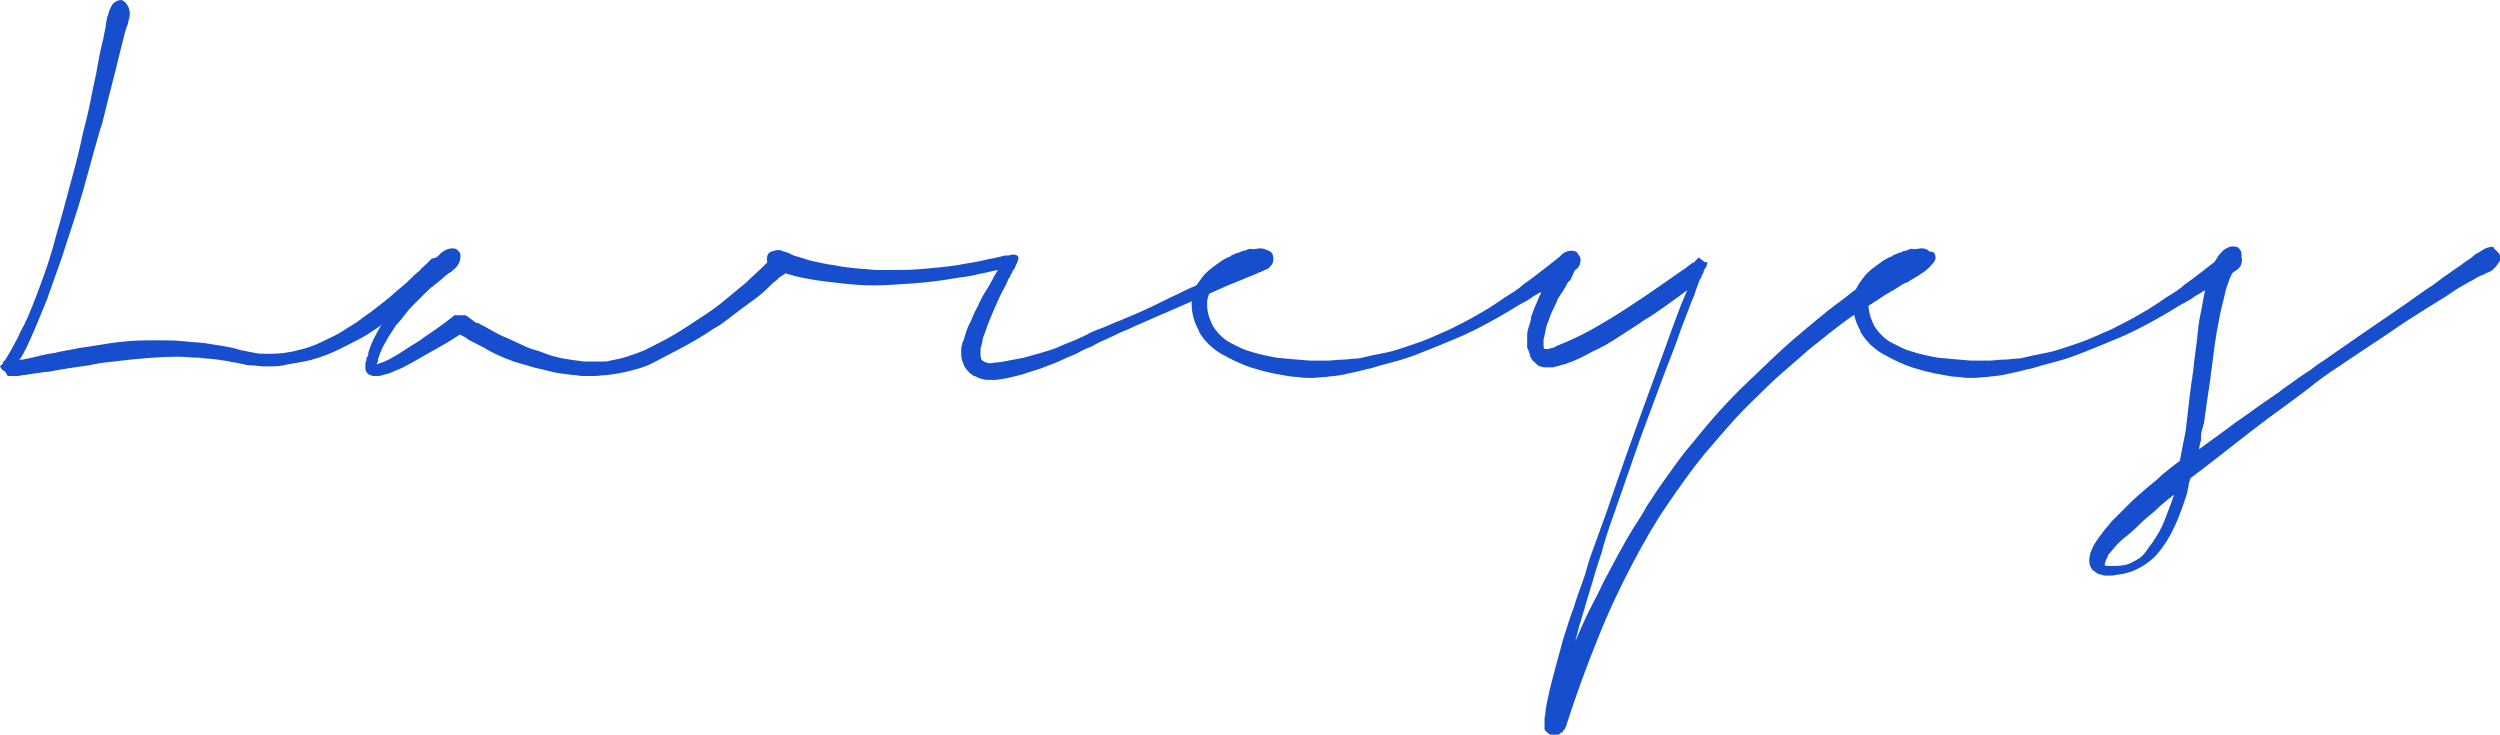
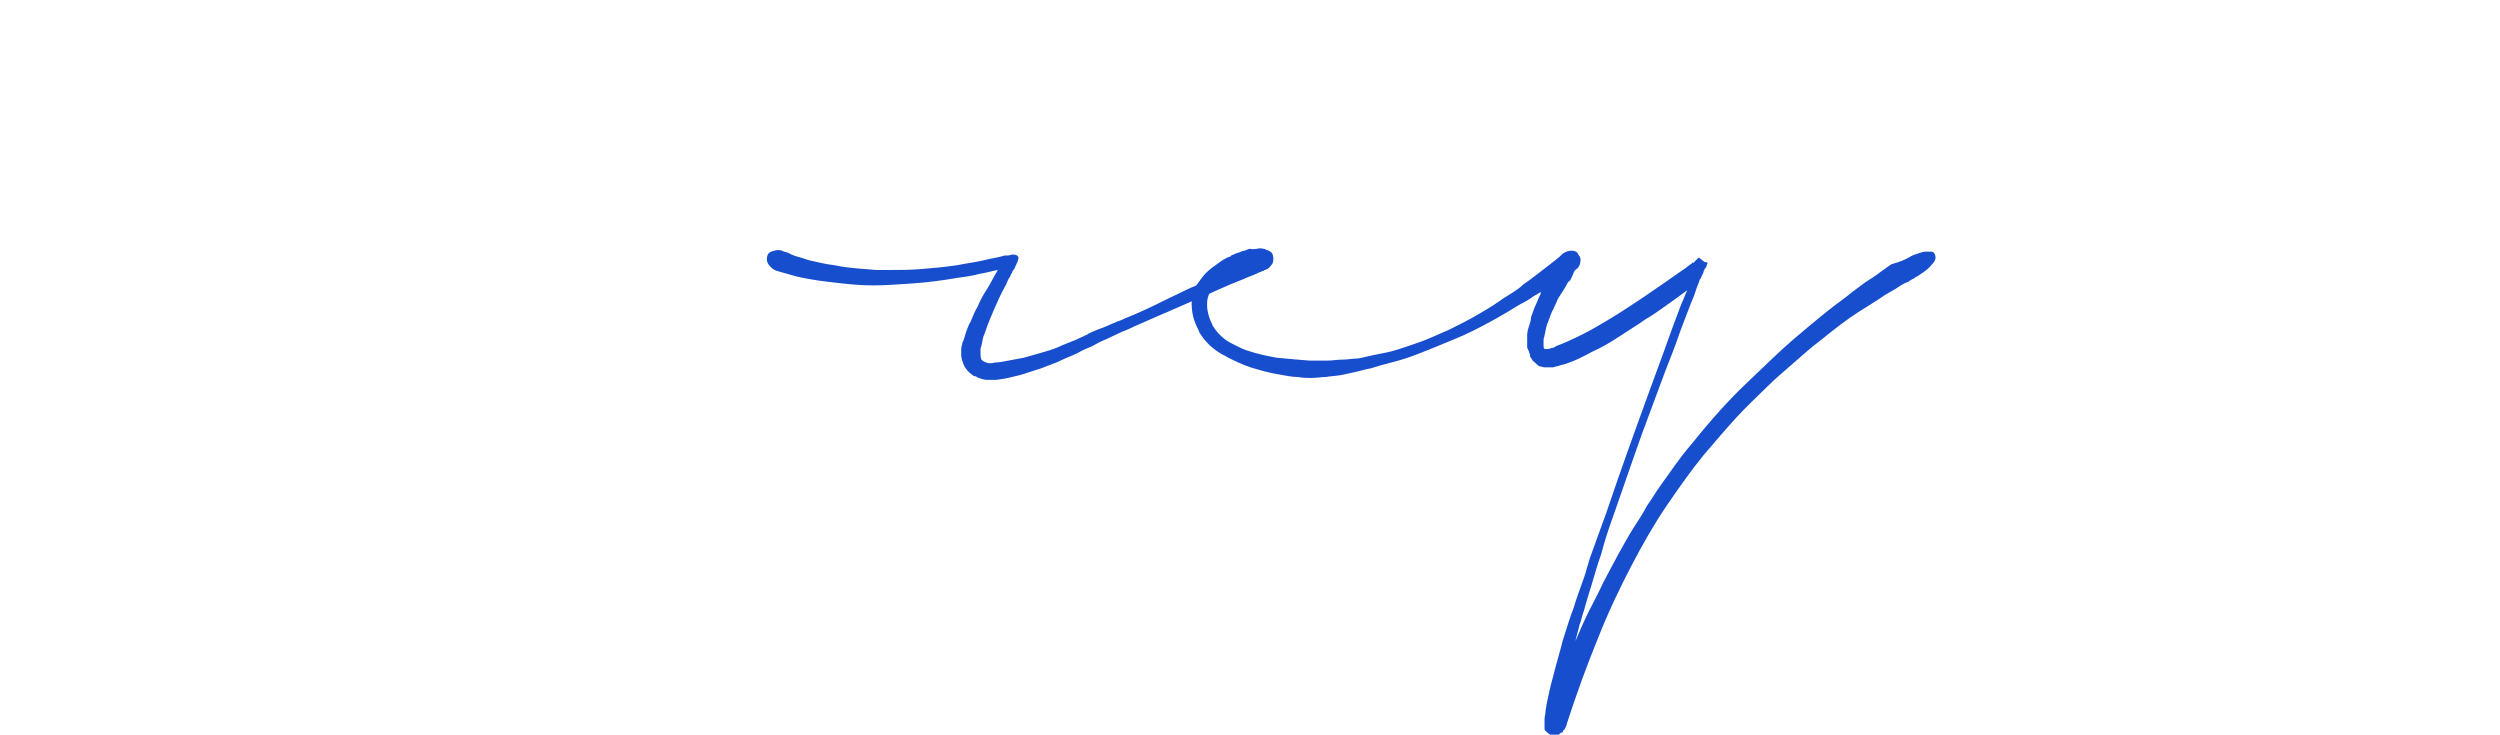
<svg xmlns="http://www.w3.org/2000/svg" version="1.1" id="Ebene_1" x="0px" y="0px" viewBox="0 0 259.3 76.2" style="enable-background:new 0 0 259.3 76.2;" xml:space="preserve">
  <style type="text/css">
	.st0{fill:#174ECD;}
</style>
  <g>
-     <path class="st0" d="M45.6,26.4c0.4-0.3,0.7-0.5,1.1-0.6c0.4-0.1,0.7,0,0.9,0.3c0.2,0.2,0.2,0.5,0.1,0.9c-0.1,0.4-0.3,0.7-0.7,1   c-0.1,0.1-0.1,0.1-0.2,0.2c-0.1,0-0.1,0.1-0.2,0.1v0c-0.1,0.1-0.3,0.2-0.5,0.4s-0.6,0.5-1.1,0.9c-0.1,0.1-0.2,0.2-0.3,0.2   c-0.1,0.1-0.2,0.2-0.3,0.3c-0.4,0.3-0.9,0.7-1.4,1.1c-0.6,0.4-1.2,1-2,1.5c-0.5,0.4-1.1,0.7-1.7,1.2c-0.6,0.4-1.3,0.9-2.1,1.3   c-0.8,0.4-1.7,0.9-2.6,1.3c-0.9,0.4-2,0.8-3.1,1c-0.5,0.1-1.1,0.2-1.7,0.3C29.1,38,28.5,38,27.9,38c-0.1,0-0.2,0-0.3,0   c-0.1,0-0.2,0-0.3,0c-0.4,0-0.8-0.1-1.2-0.1s-0.8-0.1-1.2-0.2c-0.4-0.1-0.7-0.1-1.1-0.2c-0.4-0.1-0.7-0.1-1.2-0.2   c-0.7-0.1-1.3-0.1-2-0.2c-0.7,0-1.4-0.1-2.1-0.1c-2,0-4.3,0.2-6.7,0.5c-1,0.1-1.8,0.2-2.6,0.4c-0.8,0.1-1.4,0.2-2.1,0.3   c-0.2,0-0.4,0.1-0.6,0.1c-0.2,0-0.4,0.1-0.6,0.1c-0.5,0.1-1,0.2-1.4,0.2c-0.4,0.1-0.9,0.1-1.3,0.2c-0.2,0-0.5,0.1-0.7,0.1   c-0.2,0-0.5,0.1-0.7,0.1c0,0-0.1,0-0.1,0c0,0-0.1,0-0.1,0c0,0-0.1,0-0.2,0c-0.1,0-0.2,0-0.2,0l-0.4,0c0,0-0.1-0.2-0.3-0.5   C0.3,38.5,0.1,38.2,0,38l0.3-0.3l0-0.1c0,0,0-0.1,0.1-0.1c0,0,0-0.1,0.1-0.1c0.1-0.2,0.2-0.3,0.3-0.5c0.1-0.2,0.2-0.3,0.3-0.5   c0.2-0.4,0.5-0.9,0.7-1.3c0.2-0.4,0.4-0.9,0.7-1.4c0.5-1,1-2.3,1.6-3.9c0.6-1.6,1.2-3.3,1.7-5.3c0.6-2,1.1-4,1.6-5.8   c0.5-1.8,0.9-3.4,1.2-4.9c0.4-1.5,0.7-2.8,0.9-3.9c0.2-1.1,0.5-2.2,0.6-3c0.2-1.1,0.4-2.1,0.6-2.8c0.1-0.7,0.3-1.3,0.3-1.7   c0.1-0.4,0.1-0.7,0.2-0.8c0.1-0.5,0.3-0.9,0.5-1.2C12,0.1,12.3,0,12.6,0c0.3,0.1,0.5,0.3,0.7,0.7c0.2,0.4,0.2,0.8,0.1,1.2   c0,0.1-0.1,0.2-0.1,0.4c0,0.1-0.1,0.4-0.2,0.6c-0.1,0.3-0.2,0.7-0.3,1.1S12.5,5.2,12.3,6c-0.2,0.8-0.4,1.7-0.7,2.8   c-0.3,1.1-0.6,2.4-1,4l0,0c0,0.1-0.1,0.2-0.1,0.3c0,0.1-0.1,0.2-0.1,0.3C10,14.8,9.5,16.5,9,18.4c-0.5,1.9-1.2,4.1-2,6.5   c-0.7,2.3-1.5,4.3-2.1,6.1c-0.7,1.7-1.3,3.2-1.9,4.5c-0.2,0.4-0.3,0.7-0.5,1c-0.1,0.3-0.3,0.5-0.4,0.7v0c0,0-0.1,0.1-0.1,0.1   c0,0,0,0.1-0.1,0.1c0.1,0,0.1-0.1,0.2-0.1c0.1,0,0.1,0,0.2,0c0.2,0,0.3-0.1,0.5-0.1c0.2,0,0.3-0.1,0.5-0.1v0   c0.8-0.2,1.6-0.4,2.4-0.5c0.7-0.2,1.6-0.3,2.5-0.5c0.8-0.1,1.9-0.3,3.2-0.5c1.3-0.2,2.7-0.3,4.1-0.3h1c0.9,0,1.8,0,2.6,0.1   c0.8,0.1,1.5,0.1,2.2,0.2c0.7,0.1,1.3,0.2,1.9,0.3c0.6,0.1,1.1,0.2,1.7,0.4c0.5,0.1,1,0.2,1.5,0.3c0.5,0.1,1,0.1,1.5,0.1   c1,0,2-0.1,3.1-0.4c0.9-0.2,1.7-0.5,2.5-0.9c0.8-0.4,1.5-0.7,2.1-1.1c0.6-0.4,1.2-0.7,1.7-1.1c0.5-0.4,1-0.7,1.5-1.1   c0.9-0.7,1.7-1.3,2.2-1.8c0.6-0.5,1.1-0.9,1.5-1.3c0.4-0.4,0.7-0.7,1-0.9c0.2-0.3,0.5-0.5,0.7-0.7v0c0.2-0.2,0.4-0.4,0.6-0.6   C45.2,26.8,45.4,26.6,45.6,26.4z" />
-     <path class="st0" d="M45.8,26.2c0.3-0.2,0.6-0.4,0.9-0.4c0.3,0,0.6,0.1,0.8,0.3c0.2,0.2,0.2,0.5,0.2,0.8c-0.1,0.3-0.2,0.6-0.5,0.8   l0,0c0,0-0.1,0-0.1,0.1c0,0-0.1,0.1-0.1,0.1c0,0-0.1,0-0.1,0.1c-0.1,0-0.2,0.1-0.4,0.3c-0.2,0.1-0.4,0.3-0.8,0.6   c-0.3,0.2-0.7,0.6-1.1,1c-0.4,0.4-0.9,0.9-1.5,1.5l-0.1,0.1c-0.3,0.3-0.6,0.6-0.9,1c-0.3,0.4-0.6,0.8-1,1.2c-0.3,0.5-0.7,1-1,1.6   c-0.4,0.6-0.7,1.3-0.9,2c0,0,0,0.1,0,0.1c0,0,0,0.1,0,0.1c0,0-0.1,0.1-0.1,0.2c0,0.1-0.1,0.1-0.1,0.1c0,0,0.1,0,0.3-0.1   c0.1,0,0.2-0.1,0.3-0.1c0.1,0,0.2-0.1,0.3-0.1c0.4-0.2,0.8-0.4,1.3-0.7c0.5-0.3,0.9-0.6,1.4-0.9c0.5-0.3,1-0.6,1.5-1   c0.5-0.3,1-0.7,1.6-1.1h0c0.1-0.1,0.3-0.2,0.4-0.3c0.1-0.1,0.3-0.2,0.4-0.3l0.4-0.3c0,0,0.1-0.1,0.1-0.1c0,0,0.1,0,0.1-0.1l0.3,0   l0.9,0l0.3,0.2c0.1,0.1,0.3,0.2,0.4,0.3c0.1,0.1,0.3,0.2,0.4,0.3h0.2c0,0,0,0,0,0c0,0,0,0,0,0c0.3,0.2,0.6,0.3,0.9,0.5v0   c0.9,0.5,1.6,0.9,2.2,1.1c0.6,0.3,1.1,0.5,1.5,0.7c0.4,0.2,0.9,0.4,1.3,0.5c0.4,0.1,0.9,0.3,1.4,0.5c0.4,0.1,1,0.3,1.6,0.4   c0.6,0.1,1.3,0.2,2.1,0.3c0.1,0,0.3,0,0.5,0c0.2,0,0.4,0,0.5,0c0.2,0,0.5,0,0.8,0s0.6,0,0.9-0.1c0.5-0.1,1.1-0.2,1.7-0.4   c0.6-0.2,1.2-0.4,1.9-0.7c1.4-0.7,2.6-1.3,3.7-2c1.1-0.7,2-1.3,2.9-1.9c0.9-0.6,1.6-1.2,2.2-1.7c0.6-0.5,1.2-1,1.7-1.4   c0.7-0.7,1.3-1.2,1.7-1.6c0.4-0.4,0.7-0.7,0.9-0.9l0.2-0.2c0.2-0.2,0.5-0.4,0.9-0.4c0.3,0,0.6,0,0.8,0.2c0.2,0.2,0.3,0.5,0.3,0.8   c0,0.3-0.2,0.7-0.5,0.9c-0.1,0-0.1,0.1-0.2,0.2c-0.1,0.1-0.2,0.2-0.4,0.3c-0.2,0.1-0.4,0.3-0.6,0.5c-0.3,0.2-0.6,0.5-1,0.9   c-0.4,0.4-0.9,0.8-1.6,1.3c-0.7,0.5-1.5,1.1-2.4,1.8c-0.4,0.3-0.9,0.7-1.5,1c-0.6,0.4-1.2,0.8-1.9,1.2c-0.7,0.4-1.4,0.8-2.2,1.2   c-0.8,0.4-1.5,0.8-2.3,1.2c-0.8,0.4-1.6,0.6-2.4,0.8c-0.8,0.2-1.5,0.3-2.2,0.4c-0.5,0-0.9,0.1-1.4,0.1c-0.4,0-0.7,0-1.1,0   s-0.7-0.1-1-0.1c-0.9-0.1-1.8-0.2-2.5-0.4c-0.7-0.2-1.4-0.3-2-0.5c-0.6-0.2-1.1-0.3-1.7-0.5c-0.5-0.2-1.1-0.4-1.7-0.7   c-0.3-0.1-0.6-0.3-1-0.5c-0.3-0.2-0.7-0.4-1.1-0.6c-0.2-0.1-0.4-0.2-0.6-0.3c-0.2-0.1-0.4-0.2-0.6-0.4l-0.6-0.3   c-1.2,0.8-2.3,1.4-3.2,1.9s-1.7,1-2.5,1.4c-0.3,0.2-0.7,0.3-1.1,0.5c-0.4,0.2-0.8,0.3-1.2,0.4C39.5,39,39.2,39,38.9,39   c-0.1,0-0.2,0-0.2,0c-0.1,0-0.2-0.1-0.3-0.1l0,0c-0.3-0.1-0.5-0.4-0.5-0.7c0-0.1,0-0.3,0-0.4c0-0.1,0-0.3,0.1-0.4v-0.1   c0-0.1,0-0.2,0.1-0.3s0.1-0.2,0.1-0.4c0.2-0.7,0.5-1.4,0.8-1.9c0.3-0.6,0.6-1.1,0.9-1.5c0.3-0.5,0.6-0.9,0.9-1.3   c0.3-0.4,0.5-0.7,0.8-1v0c0.4-0.6,0.9-1.1,1.2-1.5c0.4-0.4,0.7-0.8,0.9-1l0.2-0.2c0.1-0.1,0.2-0.2,0.3-0.3c0.1-0.1,0.1-0.2,0.2-0.2   c0.2-0.2,0.3-0.3,0.5-0.5c0.1-0.1,0.3-0.3,0.4-0.4c0.1-0.1,0.2-0.2,0.3-0.3C45.6,26.4,45.7,26.3,45.8,26.2z" />
    <path class="st0" d="M130.2,26c0.4-0.2,0.7-0.2,1.1-0.1c0.3,0.1,0.6,0.2,0.7,0.5v0c0.1,0.3,0.1,0.6,0,0.9c-0.2,0.3-0.4,0.6-0.8,0.7   c-0.1,0-0.1,0.1-0.2,0.1c-0.1,0-0.1,0-0.2,0.1c-0.1,0-0.3,0.1-0.5,0.2c-0.2,0.1-0.5,0.2-1,0.4c-0.4,0.2-1,0.4-1.7,0.7   c-0.7,0.3-1.6,0.7-2.7,1.2c-0.9,0.4-1.9,0.8-3,1.3c-1.2,0.5-2.5,1.1-3.9,1.7c-0.5,0.2-1,0.5-1.6,0.7c-0.6,0.3-1.1,0.5-1.7,0.8   c-0.5,0.2-0.9,0.4-1.4,0.7c-0.5,0.2-1,0.4-1.5,0.7c-0.6,0.3-1.2,0.5-1.8,0.8c-0.6,0.3-1.3,0.5-2,0.8c-0.7,0.2-1.5,0.5-2.2,0.7   c-0.8,0.2-1.6,0.4-2.5,0.5c-0.3,0-0.6,0-0.9,0c-0.3,0-0.6-0.1-0.9-0.2c-0.2-0.1-0.3-0.2-0.5-0.2c-0.1-0.1-0.3-0.2-0.5-0.4   c-0.3-0.3-0.5-0.6-0.6-0.9v0c-0.1-0.3-0.2-0.6-0.2-0.8c0-0.2,0-0.5,0-0.7c0-0.3,0.1-0.5,0.1-0.5c0-0.1,0-0.2,0.1-0.3l0.1-0.3   c0.2-0.7,0.4-1.3,0.7-1.8c0.2-0.5,0.4-1,0.7-1.5c0.2-0.5,0.5-1.1,0.9-1.7s0.7-1.3,1.2-2.1c-0.6,0.1-1.2,0.3-1.9,0.4   c-0.7,0.2-1.4,0.3-2.2,0.4c-1.7,0.3-3.3,0.5-4.8,0.6c-1.5,0.1-2.8,0.2-4,0.2c-1.2,0-2.3-0.1-3.2-0.2c-0.9-0.1-1.8-0.2-2.5-0.3   c-1.3-0.2-2.3-0.4-2.9-0.6c-0.7-0.2-1.1-0.3-1.4-0.4h0c0,0,0,0,0,0c-0.4-0.1-0.7-0.4-0.9-0.7c-0.2-0.3-0.2-0.6-0.1-0.9v0   c0.1-0.3,0.3-0.4,0.7-0.5c0.3-0.1,0.7-0.1,1,0.1h0c0.2,0,0.3,0.1,0.4,0.1c0,0-0.1,0,0,0c0.1,0,0.1,0.1,0.2,0.1   c0.1,0,0.1,0.1,0.2,0.1c0.2,0.1,0.5,0.2,0.9,0.3c0.4,0.1,0.8,0.3,1.4,0.4c0.5,0.1,1.2,0.3,2.1,0.4c0.9,0.2,1.9,0.3,3.1,0.4   c0.4,0,0.9,0.1,1.4,0.1c0.5,0,1,0,1.5,0c0.9,0,2,0,3.1-0.1c1.2-0.1,2.4-0.2,3.7-0.4c1-0.2,1.9-0.3,2.7-0.5c0.8-0.2,1.6-0.3,2.2-0.5   h0c0,0,0.1,0,0.1,0c0.1,0,0.1,0,0.2,0c0.2,0,0.4-0.1,0.5-0.1c0.2,0,0.3,0,0.5,0.1c0.1,0.1,0.2,0.2,0.1,0.4c0,0.2-0.2,0.5-0.4,1   l-0.1,0.1c-0.1,0.1-0.1,0.3-0.2,0.4s-0.1,0.3-0.2,0.4v0c-0.1,0.1-0.2,0.3-0.2,0.4c-0.1,0.1-0.1,0.3-0.2,0.4l0,0   c-0.5,0.9-0.9,1.8-1.2,2.5c-0.3,0.7-0.6,1.4-0.8,2c-0.1,0.3-0.2,0.6-0.3,0.8c-0.1,0.3-0.1,0.6-0.2,0.9c0,0.1-0.1,0.3-0.1,0.4   c0,0.2,0,0.3,0,0.4c0,0.2,0,0.5,0.1,0.7c0.1,0.1,0.2,0.2,0.5,0.3c0.2,0.1,0.5,0.1,0.9,0c0.4,0,0.9-0.1,1.4-0.2   c0.5-0.1,1.1-0.2,1.6-0.3c0.7-0.2,1.4-0.4,2.1-0.6c0.7-0.2,1.3-0.4,1.9-0.7c0.3-0.1,0.7-0.3,1-0.4c0.3-0.1,0.7-0.3,0.9-0.4   c0.2-0.1,0.3-0.1,0.4-0.2c0.1,0,0.3-0.1,0.4-0.2c0.6-0.3,1.2-0.5,1.7-0.7s1.1-0.5,1.7-0.7c0.2-0.1,0.4-0.2,0.7-0.3   c0.2-0.1,0.5-0.2,0.7-0.3c1.4-0.6,2.6-1.2,3.6-1.7c1.1-0.5,2-1,2.8-1.3c0.8-0.4,1.5-0.7,2-1c0.6-0.3,1-0.5,1.4-0.7   c0.4-0.2,0.7-0.4,0.9-0.5c0.2-0.1,0.5-0.3,0.6-0.4c0.2-0.1,0.4-0.2,0.5-0.3C129.8,26.2,130,26.1,130.2,26z" />
    <path class="st0" d="M130.4,25.8c0.4-0.1,0.7,0,0.9,0.1c0.3,0.2,0.4,0.4,0.5,0.7c0,0.3,0,0.6-0.2,0.8s-0.4,0.4-0.7,0.5h0   c-0.1,0-0.1,0-0.2,0s-0.1,0-0.2,0c-0.1,0-0.2,0-0.4,0c-0.2,0-0.4,0.1-0.8,0.1c-0.1,0-0.1,0-0.2,0c-0.3,0.1-0.6,0.2-1,0.3   c-0.4,0.1-0.9,0.4-1.4,0.8c-0.3,0.2-0.5,0.4-0.8,0.7c-0.3,0.3-0.5,0.6-0.6,1c-0.1,0.3-0.1,0.6-0.1,0.8c0,0.7,0.2,1.4,0.6,2.2   c0.3,0.5,0.7,1,1.4,1.5c0.3,0.2,0.7,0.4,1.1,0.6c0.4,0.2,0.8,0.4,1.2,0.5c0.9,0.3,1.8,0.5,2.9,0.7c1,0.1,2.2,0.2,3.4,0.3   c0.7,0,1.4,0,1.9,0c0.5,0,1-0.1,1.5-0.1h0.1c0.4,0,0.9-0.1,1.2-0.1c0.4,0,0.8-0.1,1.2-0.2c0.4-0.1,0.9-0.2,1.4-0.3   c0.5-0.1,1.1-0.2,1.7-0.4h0c0.7-0.2,1.5-0.5,2.4-0.8c0.9-0.3,1.9-0.8,3.1-1.3c1.2-0.6,2.2-1.1,3.2-1.7c0.9-0.5,1.8-1.1,2.5-1.6   c0.8-0.5,1.5-0.9,2-1.4c0.6-0.4,1.1-0.8,1.5-1.1c0.8-0.6,1.4-1.1,1.8-1.4c0.4-0.3,0.6-0.5,0.8-0.7c0.3-0.2,0.6-0.3,0.9-0.3   c0.3,0,0.6,0.1,0.7,0.4c0.2,0.2,0.3,0.5,0.2,0.8c0,0.3-0.2,0.6-0.5,0.8c-0.1,0.1-0.2,0.1-0.3,0.2c-0.1,0.1-0.4,0.2-0.7,0.5   c-0.1,0.1-0.3,0.2-0.5,0.3c-0.2,0.1-0.4,0.3-0.7,0.4c-0.1,0.1-0.3,0.2-0.4,0.3c-0.1,0.1-0.3,0.2-0.5,0.3c-0.4,0.2-0.8,0.5-1.2,0.7   c-0.4,0.3-0.9,0.6-1.5,0.9c-0.8,0.5-1.8,1.1-2.9,1.7c-1.1,0.6-2.4,1.3-3.9,1.9c-1.4,0.6-2.7,1.1-3.7,1.5c-1,0.4-2,0.7-2.8,0.9   c-0.8,0.2-1.5,0.4-2.1,0.6c-0.6,0.1-1.2,0.3-1.7,0.4c-0.5,0.1-0.9,0.2-1.4,0.3c-0.5,0.1-1,0.1-1.6,0.2c-0.4,0-0.9,0.1-1.5,0.1   c-0.4,0-0.9,0-1.4-0.1c-0.5,0-1.1-0.1-1.6-0.2c-1.3-0.2-2.3-0.5-3.3-0.8c-0.9-0.3-1.7-0.7-2.3-1c-0.3-0.2-0.6-0.3-0.9-0.5   c-0.3-0.2-0.6-0.4-0.8-0.6c-0.3-0.2-0.5-0.5-0.8-0.8c-0.2-0.3-0.5-0.6-0.6-1v0c-0.5-0.9-0.7-1.8-0.7-2.7c0-0.3,0-0.6,0.1-0.8   c0.1-0.5,0.3-1,0.6-1.4c0.3-0.4,0.5-0.7,0.8-1c0.5-0.5,1-0.8,1.4-1.1c0.4-0.3,0.8-0.5,1.1-0.6c0,0,0.1,0,0.1-0.1   c0.3-0.1,0.6-0.3,0.8-0.3c0.2-0.1,0.4-0.2,0.6-0.2c0.2-0.1,0.3-0.1,0.5-0.2C130,25.9,130.2,25.8,130.4,25.8L130.4,25.8z" />
    <path class="st0" d="M198,26.7c0.3-0.2,0.6-0.3,0.9-0.4c0.3-0.1,0.6-0.2,0.8-0.2c0.2,0,0.5,0,0.6,0c0.2,0,0.3,0.1,0.4,0.3   c0.1,0.3,0.1,0.6-0.3,1c-0.3,0.4-0.8,0.8-1.3,1.1h0c-0.1,0.1-0.2,0.1-0.3,0.2c-0.1,0-0.2,0.1-0.3,0.2c-0.1,0-0.2,0.1-0.4,0.2   c-0.1,0.1-0.3,0.2-0.6,0.3c-0.2,0.1-0.5,0.3-0.8,0.5c-0.3,0.2-0.7,0.4-1.2,0.7h0c-0.7,0.5-1.7,1.1-2.8,1.8s-2.4,1.7-4,3   c-0.8,0.6-1.6,1.3-2.5,2.1c-0.9,0.8-1.9,1.6-2.9,2.6c-1,1-2.1,2-3.2,3.2c-1.1,1.2-2.2,2.5-3.4,3.9h0c-1.3,1.6-2.5,3.3-3.8,5.2   c-1.3,1.9-2.5,4-3.7,6.3c-1.2,2.3-2.4,4.8-3.5,7.6c-1.1,2.7-2.2,5.7-3.2,8.8c0,0.1-0.1,0.3-0.2,0.5l0,0c0,0,0,0.1-0.1,0.1   c0,0-0.1,0.1-0.1,0.2l-0.1,0.1l0.1-0.2c0,0.1-0.1,0.2-0.2,0.2c-0.1,0.1-0.2,0.2-0.3,0.2c-0.1,0-0.2,0.1-0.3,0.1c-0.1,0-0.2,0-0.3,0   c-0.2-0.1-0.4-0.2-0.6-0.4l0,0c0,0,0,0,0,0c0,0,0,0,0,0c0,0-0.1-0.1-0.1-0.1c0,0-0.1-0.1-0.1-0.2c0,0,0,0,0,0.1l0-0.1v0   c0,0,0,0,0,0c0,0,0,0,0,0v0.1c0-0.1,0-0.1,0-0.2c0,0,0-0.1,0-0.1c0,0,0-0.1,0-0.1v-0.5c0,0,0-0.1,0-0.1c0-0.1,0-0.1,0-0.1   c0-0.3,0.1-0.5,0.1-0.8c0-0.2,0.1-0.5,0.1-0.7c0.1-0.5,0.2-0.9,0.3-1.4c0.1-0.4,0.2-0.9,0.3-1.2c0.4-1.6,0.8-2.9,1.1-4.1   c0.4-1.2,0.7-2.3,1.1-3.3c0.3-1,0.7-2.1,1.1-3.2c0.1-0.3,0.2-0.6,0.3-1c0.1-0.3,0.2-0.7,0.3-1c0.4-1.1,0.8-2.2,1.3-3.6   c0.5-1.3,1-2.9,1.6-4.6c0.6-1.7,1.3-3.7,2.1-5.9c0.8-2.2,1.7-4.7,2.7-7.4c0.3-0.8,0.6-1.7,0.9-2.5c0.3-0.8,0.6-1.6,0.9-2.4   c0.1-0.2,0.2-0.4,0.3-0.7c0.1-0.2,0.2-0.5,0.3-0.7c-0.8,0.6-1.5,1.1-2.2,1.6c-0.7,0.5-1.4,1-2.1,1.4c-1,0.7-2,1.3-2.9,1.9   s-1.8,1.1-2.7,1.5c-0.9,0.5-1.7,0.9-2.6,1.2c-0.2,0.1-0.4,0.1-0.7,0.2c-0.2,0.1-0.5,0.1-0.7,0.2c-0.1,0-0.3,0-0.4,0   c-0.1,0-0.3,0-0.5,0c-0.2,0-0.3-0.1-0.5-0.1c-0.2-0.1-0.3-0.2-0.5-0.4l-0.1-0.1c-0.1,0-0.1-0.1-0.2-0.2l-0.1-0.2l-0.1-0.1   c0,0,0-0.1,0-0.1c0,0,0,0,0-0.1c-0.1-0.2-0.1-0.4-0.2-0.5c0-0.1,0-0.1-0.1-0.2c0-0.5,0-0.9,0-1.3c0-0.4,0.1-0.7,0.2-1   c0.1-0.3,0.2-0.6,0.2-0.9c0.2-0.5,0.3-0.9,0.5-1.3c0.2-0.4,0.3-0.8,0.5-1.1c0,0,0-0.1,0-0.1c0,0,0,0,0-0.1c0.3-0.7,0.6-1.2,0.8-1.5   c0.2-0.4,0.4-0.6,0.4-0.8c0.2-0.3,0.4-0.6,0.6-0.8c0.2-0.2,0.4-0.4,0.6-0.6c0.2-0.1,0.4-0.2,0.6-0.3c0.2,0,0.3,0,0.5,0.1   c0.2,0.2,0.3,0.5,0.2,1c-0.1,0.5-0.3,1-0.6,1.6l0,0c0,0,0,0.1-0.1,0.1c0,0,0,0.1-0.1,0.1c-0.1,0.1-0.2,0.3-0.3,0.5   c-0.1,0.2-0.3,0.5-0.5,0.8c-0.1,0.2-0.3,0.4-0.4,0.7c-0.1,0.3-0.3,0.6-0.4,0.9c-0.2,0.3-0.3,0.7-0.5,1.2c-0.2,0.4-0.3,1-0.4,1.5   c0,0.1-0.1,0.3-0.1,0.4c0,0.1,0,0.2,0,0.3c0,0.1,0,0.3,0,0.4c0,0.1,0,0.2,0.1,0.3c0,0,0,0,0,0h0h0.2c0.2,0,0.3,0,0.5-0.1   c0.2,0,0.4-0.1,0.5-0.2c0.8-0.3,1.7-0.7,2.7-1.2s2-1.1,3-1.7c1-0.6,2.2-1.4,3.4-2.2s2.6-1.8,3.9-2.7l0.3-0.2   c0.1-0.1,0.3-0.2,0.4-0.3c0.1-0.1,0.3-0.2,0.4-0.3c0,0,0,0,0,0c0,0,0,0,0,0l0.1-0.1l0,0.1c0,0,0.1-0.1,0.1-0.1l0.1-0.1   c0,0,0.1-0.1,0.2-0.2c0.1-0.1,0.1-0.1,0.2-0.2c0.2,0.2,0.4,0.3,0.5,0.4c0.1,0.1,0.2,0.1,0.2,0.1c0,0,0,0,0.1,0c0,0,0.1,0,0.1,0.1   c0,0.1-0.1,0.2-0.1,0.3c0,0.1-0.1,0.2-0.2,0.3c0,0.1-0.1,0.2-0.1,0.2h0l0,0c0,0,0,0.1,0,0.1c-0.1,0.2-0.1,0.3-0.2,0.4   c0,0.1-0.1,0.3-0.2,0.4c-0.1,0.3-0.2,0.6-0.3,0.8c-0.1,0.3-0.2,0.6-0.3,0.9c-0.4,0.9-0.7,1.8-1.1,2.8c-0.4,1-0.7,2-1.1,3   c-1,2.5-1.8,4.8-2.6,6.9c-0.8,2.1-1.4,3.9-2,5.6c-0.6,1.7-1.1,3.2-1.6,4.6c-0.5,1.4-0.9,2.6-1.2,3.8c-0.4,1.1-0.7,2.2-1,3.2   s-0.6,1.9-0.8,2.7v0c-0.2,0.5-0.3,1.1-0.5,1.6c-0.1,0.5-0.3,1.1-0.4,1.6c0.5-1.2,1-2.3,1.5-3.3c0.5-1,1-1.9,1.4-2.8   c0.6-1.1,1.1-2.1,1.6-3c0.5-0.9,1-1.8,1.5-2.6c0.5-0.8,1-1.5,1.4-2.3c0.5-0.7,0.9-1.4,1.4-2.1c0.5-0.7,1-1.4,1.5-2.1   c0.5-0.7,1.1-1.5,1.8-2.3c2-2.5,3.9-4.6,5.7-6.3c1.8-1.7,3.3-3.2,4.7-4.4c1.4-1.2,2.6-2.2,3.6-3c1-0.8,1.9-1.4,2.6-2   c0.7-0.5,1.3-1,1.8-1.3c0.5-0.3,0.9-0.6,1.3-0.9c0.4-0.3,0.7-0.5,1-0.7C197.3,27.1,197.6,26.9,198,26.7z M160.3,75.4   C160.3,75.4,160.3,75.5,160.3,75.4L160.3,75.4C160.3,75.5,160.3,75.5,160.3,75.4z" />
-     <path class="st0" d="M199,25.8c0.4-0.1,0.7,0,0.9,0.1c0.3,0.2,0.4,0.4,0.5,0.7c0,0.3,0,0.6-0.2,0.8s-0.4,0.4-0.7,0.5h0   c-0.1,0-0.1,0-0.2,0s-0.1,0-0.2,0c-0.1,0-0.2,0-0.4,0c-0.2,0-0.4,0.1-0.8,0.1c-0.1,0-0.1,0-0.2,0c-0.3,0.1-0.6,0.2-1,0.3   c-0.4,0.1-0.9,0.4-1.4,0.8c-0.3,0.2-0.5,0.4-0.8,0.7c-0.3,0.3-0.5,0.6-0.6,1c-0.1,0.3-0.1,0.6-0.1,0.8c0,0.7,0.2,1.4,0.6,2.2   c0.3,0.5,0.7,1,1.4,1.5c0.3,0.2,0.7,0.4,1.1,0.6c0.4,0.2,0.8,0.4,1.2,0.5c0.9,0.3,1.8,0.5,2.9,0.7c1,0.1,2.2,0.2,3.4,0.3   c0.7,0,1.4,0,1.9,0c0.5,0,1-0.1,1.5-0.1h0.1c0.4,0,0.9-0.1,1.2-0.1c0.4,0,0.8-0.1,1.2-0.2c0.4-0.1,0.9-0.2,1.4-0.3   c0.5-0.1,1.1-0.2,1.7-0.4h0c0.7-0.2,1.5-0.5,2.4-0.8c0.9-0.3,1.9-0.8,3.1-1.3c1.2-0.6,2.2-1.1,3.2-1.7c0.9-0.5,1.8-1.1,2.5-1.6   c0.8-0.5,1.5-0.9,2-1.4c0.6-0.4,1.1-0.8,1.5-1.1c0.8-0.6,1.4-1.1,1.8-1.4c0.4-0.3,0.6-0.5,0.8-0.7c0.3-0.2,0.6-0.3,0.9-0.3   c0.3,0,0.6,0.1,0.7,0.4c0.2,0.2,0.3,0.5,0.2,0.8c0,0.3-0.2,0.6-0.5,0.8c-0.1,0.1-0.2,0.1-0.3,0.2c-0.1,0.1-0.4,0.2-0.7,0.5   c-0.1,0.1-0.3,0.2-0.5,0.3c-0.2,0.1-0.4,0.3-0.7,0.4c-0.1,0.1-0.3,0.2-0.4,0.3c-0.1,0.1-0.3,0.2-0.5,0.3c-0.4,0.2-0.8,0.5-1.2,0.7   c-0.4,0.3-0.9,0.6-1.5,0.9c-0.8,0.5-1.8,1.1-2.9,1.7c-1.1,0.6-2.4,1.3-3.9,1.9c-1.4,0.6-2.7,1.1-3.7,1.5c-1,0.4-2,0.7-2.8,0.9   c-0.8,0.2-1.5,0.4-2.1,0.6c-0.6,0.1-1.2,0.3-1.7,0.4c-0.5,0.1-0.9,0.2-1.4,0.3c-0.5,0.1-1,0.1-1.6,0.2c-0.4,0-0.9,0.1-1.5,0.1   c-0.4,0-0.9,0-1.4-0.1c-0.5,0-1.1-0.1-1.6-0.2c-1.3-0.2-2.3-0.5-3.3-0.8c-0.9-0.3-1.7-0.7-2.3-1c-0.3-0.2-0.6-0.3-0.9-0.5   c-0.3-0.2-0.6-0.4-0.8-0.6c-0.3-0.2-0.5-0.5-0.8-0.8c-0.2-0.3-0.5-0.6-0.6-1v0c-0.5-0.9-0.7-1.8-0.7-2.7c0-0.3,0-0.6,0.1-0.8   c0.1-0.5,0.3-1,0.6-1.4c0.3-0.4,0.5-0.7,0.8-1c0.5-0.5,1-0.8,1.4-1.1c0.4-0.3,0.8-0.5,1.1-0.6c0,0,0.1,0,0.1-0.1   c0.3-0.1,0.6-0.3,0.8-0.3c0.2-0.1,0.4-0.2,0.6-0.2c0.2-0.1,0.3-0.1,0.5-0.2C198.6,25.9,198.8,25.8,199,25.8L199,25.8z" />
-     <path class="st0" d="M259.2,26.3c0.2,0.3,0.2,0.6,0,0.9c-0.2,0.3-0.5,0.7-0.8,0.9c-0.1,0-0.1,0.1-0.2,0.1c-0.1,0-0.1,0.1-0.3,0.1h0   c-0.1,0.1-0.3,0.2-0.6,0.3c-0.3,0.1-0.7,0.4-1.3,0.7c-0.5,0.3-1.1,0.6-1.8,1.1c-0.7,0.5-1.6,1-2.7,1.7c-1.1,0.7-2.4,1.5-3.8,2.5   c-1.5,1-3.2,2.1-5.1,3.4c-1.1,0.7-2.2,1.5-3.3,2.4c-1.2,0.9-2.4,1.8-3.8,2.8c-1.2,0.9-2.5,1.9-3.9,3c-1.4,1.1-2.8,2.2-4.4,3.4   c-0.1,0.3-0.2,0.6-0.2,0.8c-0.1,0.3-0.1,0.6-0.2,0.9c-0.4,1.2-0.8,2.4-1.3,3.4c-0.5,1.1-1.1,2-1.7,2.7c-0.3,0.4-0.7,0.7-1.1,1   c-0.4,0.3-0.8,0.5-1.2,0.7c-0.4,0.2-0.8,0.3-1.2,0.4c-0.4,0.1-0.8,0.1-1.2,0.2c-0.2,0-0.4,0-0.6,0c-0.2,0-0.4,0-0.5-0.1   c-0.2,0-0.5-0.1-0.7-0.3c-0.2-0.1-0.4-0.3-0.5-0.6l0,0c-0.1-0.2-0.1-0.5-0.1-0.7c0-0.2,0.1-0.4,0.1-0.6c0.1-0.2,0.1-0.3,0.2-0.5   c0.1-0.1,0.1-0.3,0.2-0.4c0.3-0.5,0.6-0.9,0.9-1.3c0.3-0.4,0.6-0.7,0.9-1.1c0.6-0.6,1.2-1.2,1.8-1.8c0.6-0.6,1.3-1.2,2-1.8   c0.5-0.4,1-0.8,1.5-1.3c0.5-0.4,1.1-0.9,1.8-1.4c0.1-0.6,0.2-1.1,0.3-1.6c0.1-0.5,0.2-1,0.3-1.5c0.1-0.9,0.2-1.8,0.3-2.6   c0.1-0.9,0.2-1.7,0.3-2.4c0-0.2,0.1-0.4,0.1-0.7c0-0.2,0.1-0.4,0.1-0.7c0.1-1.2,0.3-2.3,0.4-3.3s0.2-1.9,0.4-2.7   c0.3-1.8,0.6-3.2,1-4.2c0.2-0.4,0.3-0.8,0.5-1.1c0.2-0.3,0.3-0.5,0.4-0.6c0.3-0.4,0.7-0.7,1.1-0.8h0c0.3-0.1,0.5,0,0.7,0   c0.2,0.1,0.3,0.2,0.4,0.4c0.1,0.2,0.1,0.3,0.1,0.5c0,0.2-0.1,0.3-0.1,0.5c-0.1,0.1-0.1,0.2-0.2,0.3c-0.1,0.1-0.1,0.2-0.2,0.4   c-0.1,0.1-0.1,0.1-0.1,0.1c0,0.1-0.1,0.1-0.2,0.2c-0.1,0.1-0.1,0.2-0.2,0.4c-0.1,0.2-0.3,0.6-0.4,1c-0.2,0.4-0.3,1-0.5,1.8   c-0.2,0.7-0.4,1.7-0.6,2.8c-0.2,1.1-0.4,2.5-0.6,4.2c-0.1,0.5-0.1,1-0.2,1.5c-0.1,0.6-0.2,1.3-0.3,2c-0.1,0.7-0.2,1.4-0.3,2.2   c0,0.1-0.1,0.2-0.1,0.3c0,0.1,0,0.2-0.1,0.3c0,0.2-0.1,0.4-0.1,0.6c0,0.1,0,0.3,0,0.4c0,0.1,0,0.3-0.1,0.4c0,0.2-0.1,0.4-0.1,0.7   c0.1-0.1,0.3-0.2,0.4-0.3c0.1-0.1,0.3-0.2,0.4-0.3c1.1-0.8,2.1-1.5,3-2.2c0.9-0.6,1.7-1.2,2.4-1.7h0c0.4-0.3,0.9-0.6,1.3-0.9   c0.4-0.3,0.8-0.5,1.1-0.8c0.4-0.3,0.9-0.6,1.3-0.9c0.4-0.3,0.8-0.6,1.3-0.9h0c0.5-0.3,0.9-0.7,1.4-1c0.5-0.3,1-0.7,1.6-1.1   c1.6-1.1,3-2.1,4.2-2.9c1.2-0.8,2.3-1.6,3.2-2.2c1-0.7,1.8-1.3,2.6-1.8c0.7-0.5,1.3-1,1.8-1.3c0.4-0.3,0.7-0.5,1-0.7   c0.3-0.2,0.5-0.4,0.7-0.5c0.3-0.2,0.6-0.4,0.8-0.6c0.2-0.2,0.5-0.3,0.8-0.5c0.4-0.3,0.8-0.4,1.2-0.4C258.7,25.9,259,26,259.2,26.3   L259.2,26.3z M223.3,56.2c0.4-0.6,0.9-1.4,1.2-2.2s0.7-1.8,1-2.7c-0.8,0.6-1.5,1.2-2,1.7c-0.6,0.5-1.1,0.9-1.6,1.4   c0,0-0.1,0.1-0.1,0.1c0,0-0.1,0.1-0.1,0.1c-0.5,0.5-1,0.9-1.5,1.3c-0.5,0.4-0.9,0.9-1.4,1.5c-0.1,0.1-0.2,0.2-0.2,0.4   c-0.1,0.1-0.2,0.3-0.2,0.4c0,0.1-0.1,0.2-0.1,0.3c0,0.1,0,0.1,0,0.1c0,0,0.1,0.1,0.2,0.1c0.1,0,0.3,0,0.4,0c0.5,0,1,0,1.5-0.1   c0.5-0.1,1-0.4,1.5-0.7S222.8,56.8,223.3,56.2z" />
  </g>
</svg>